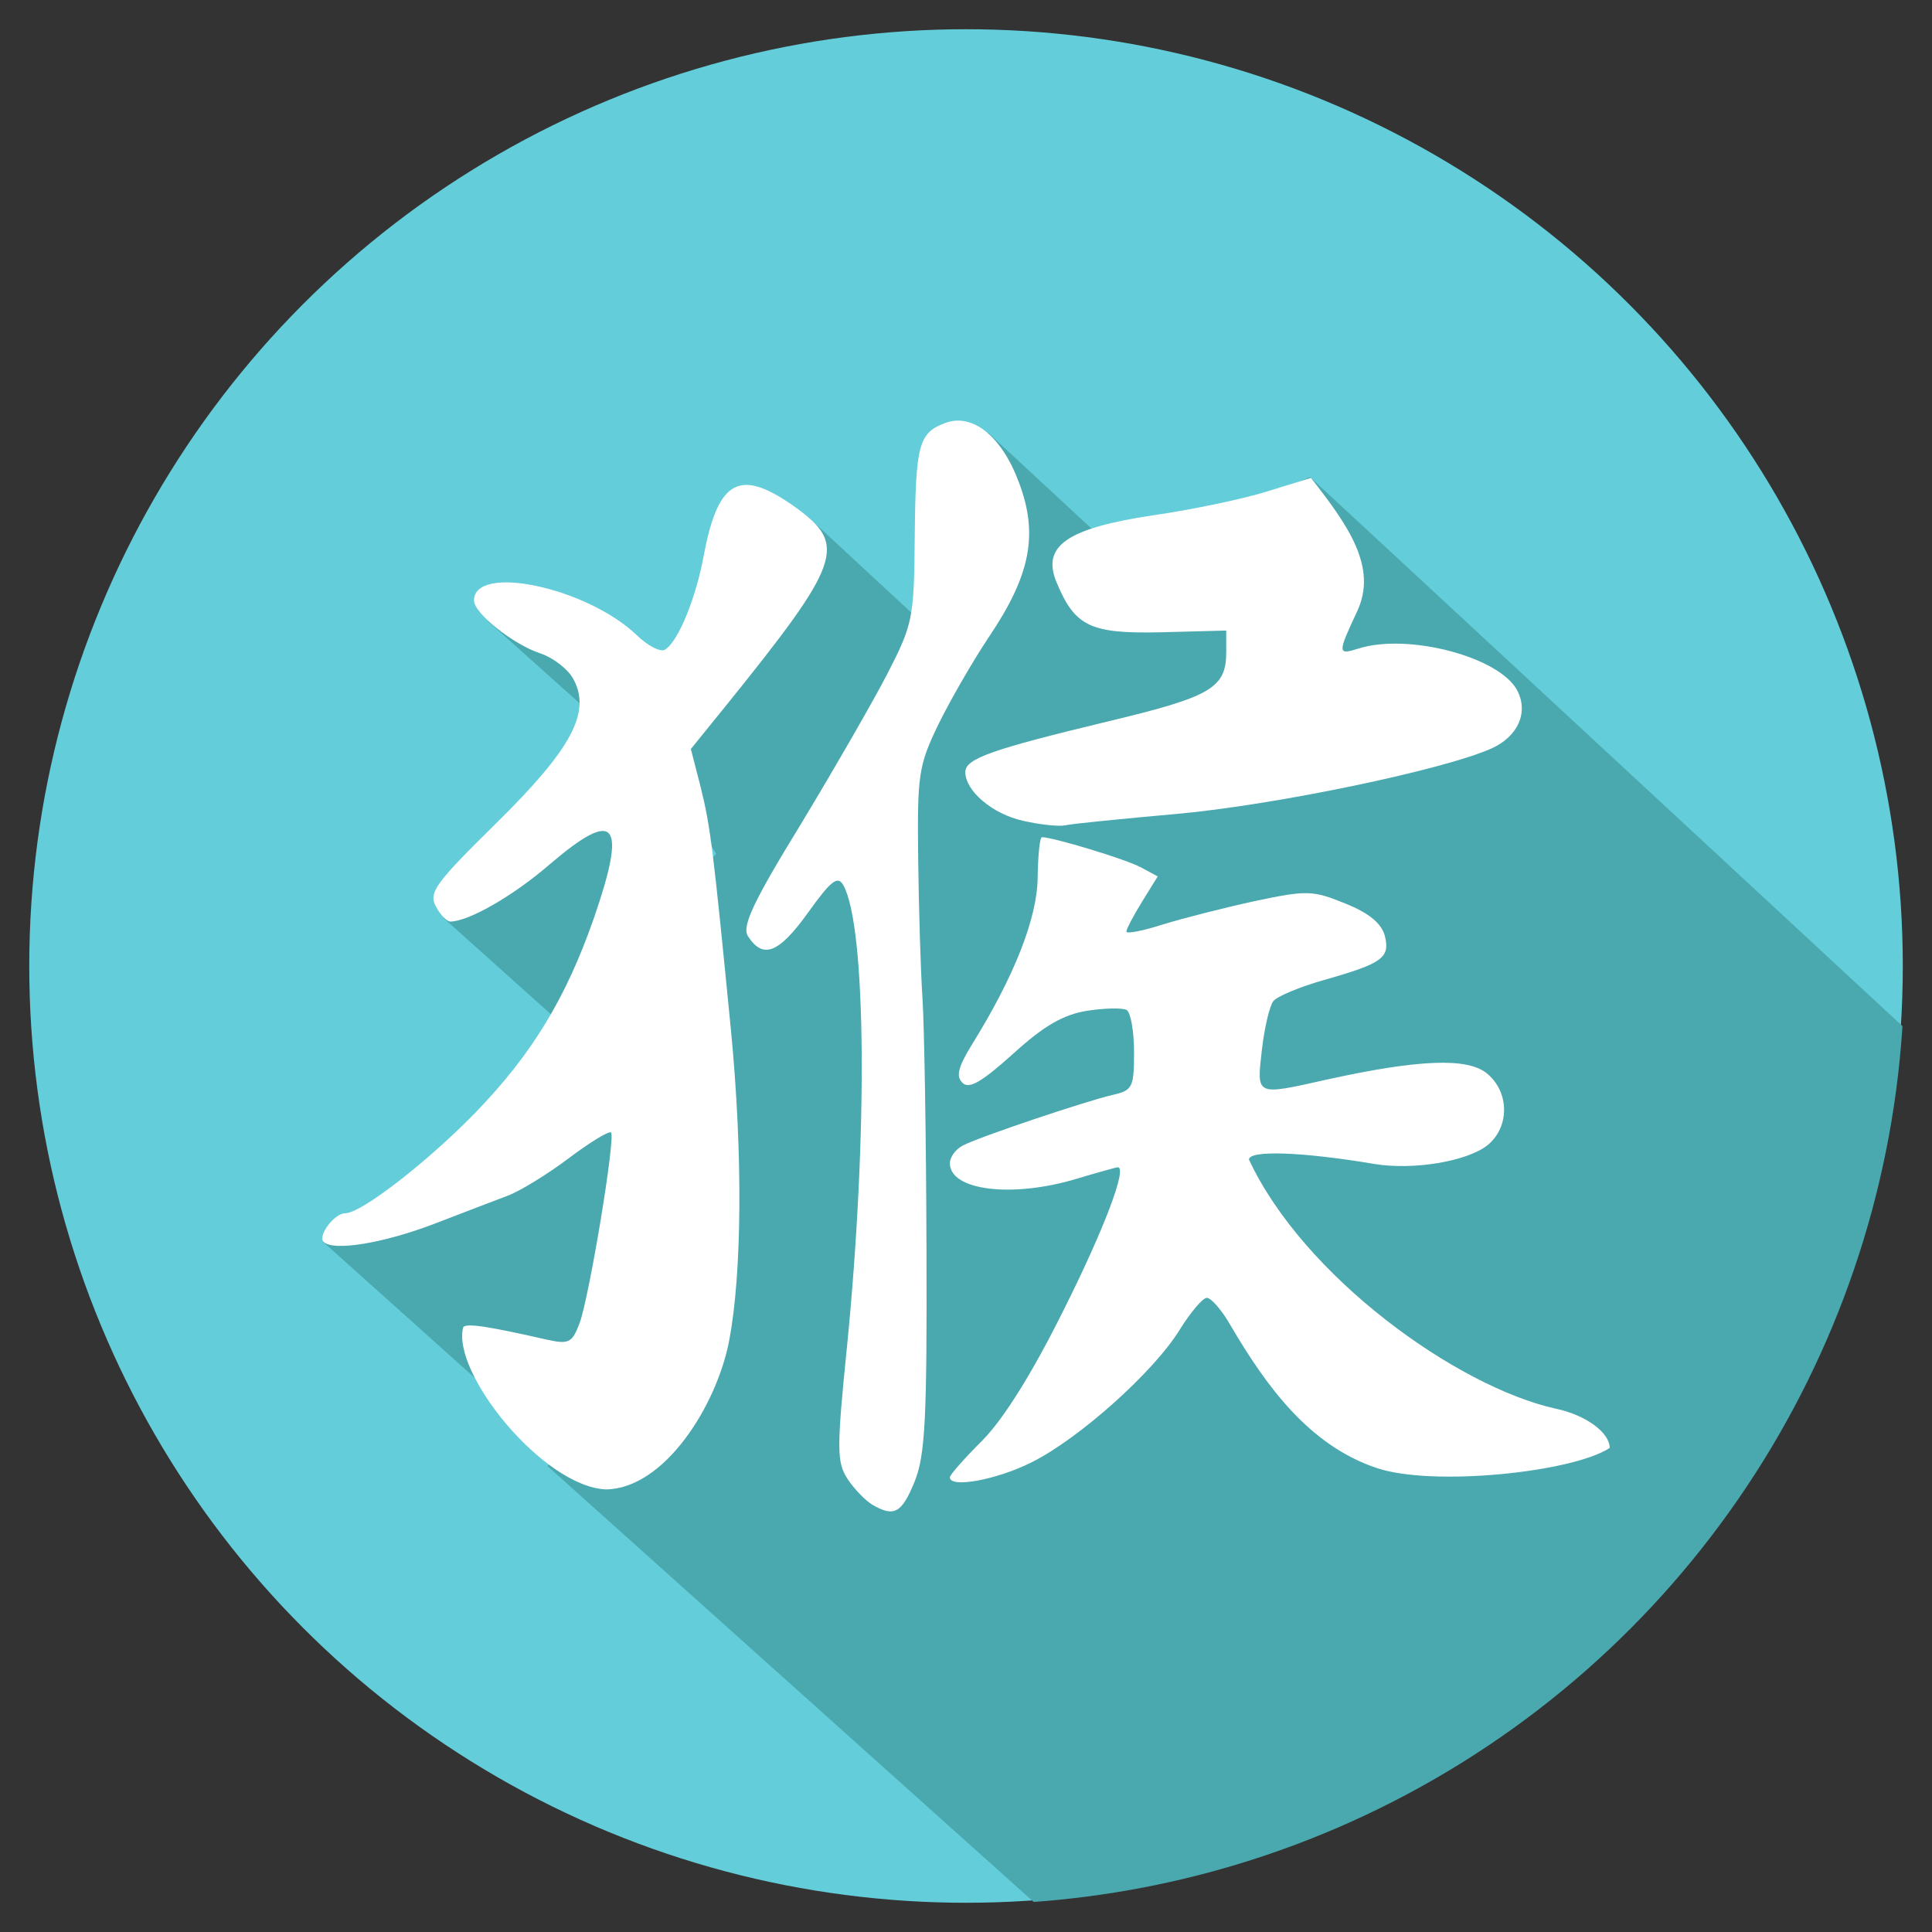
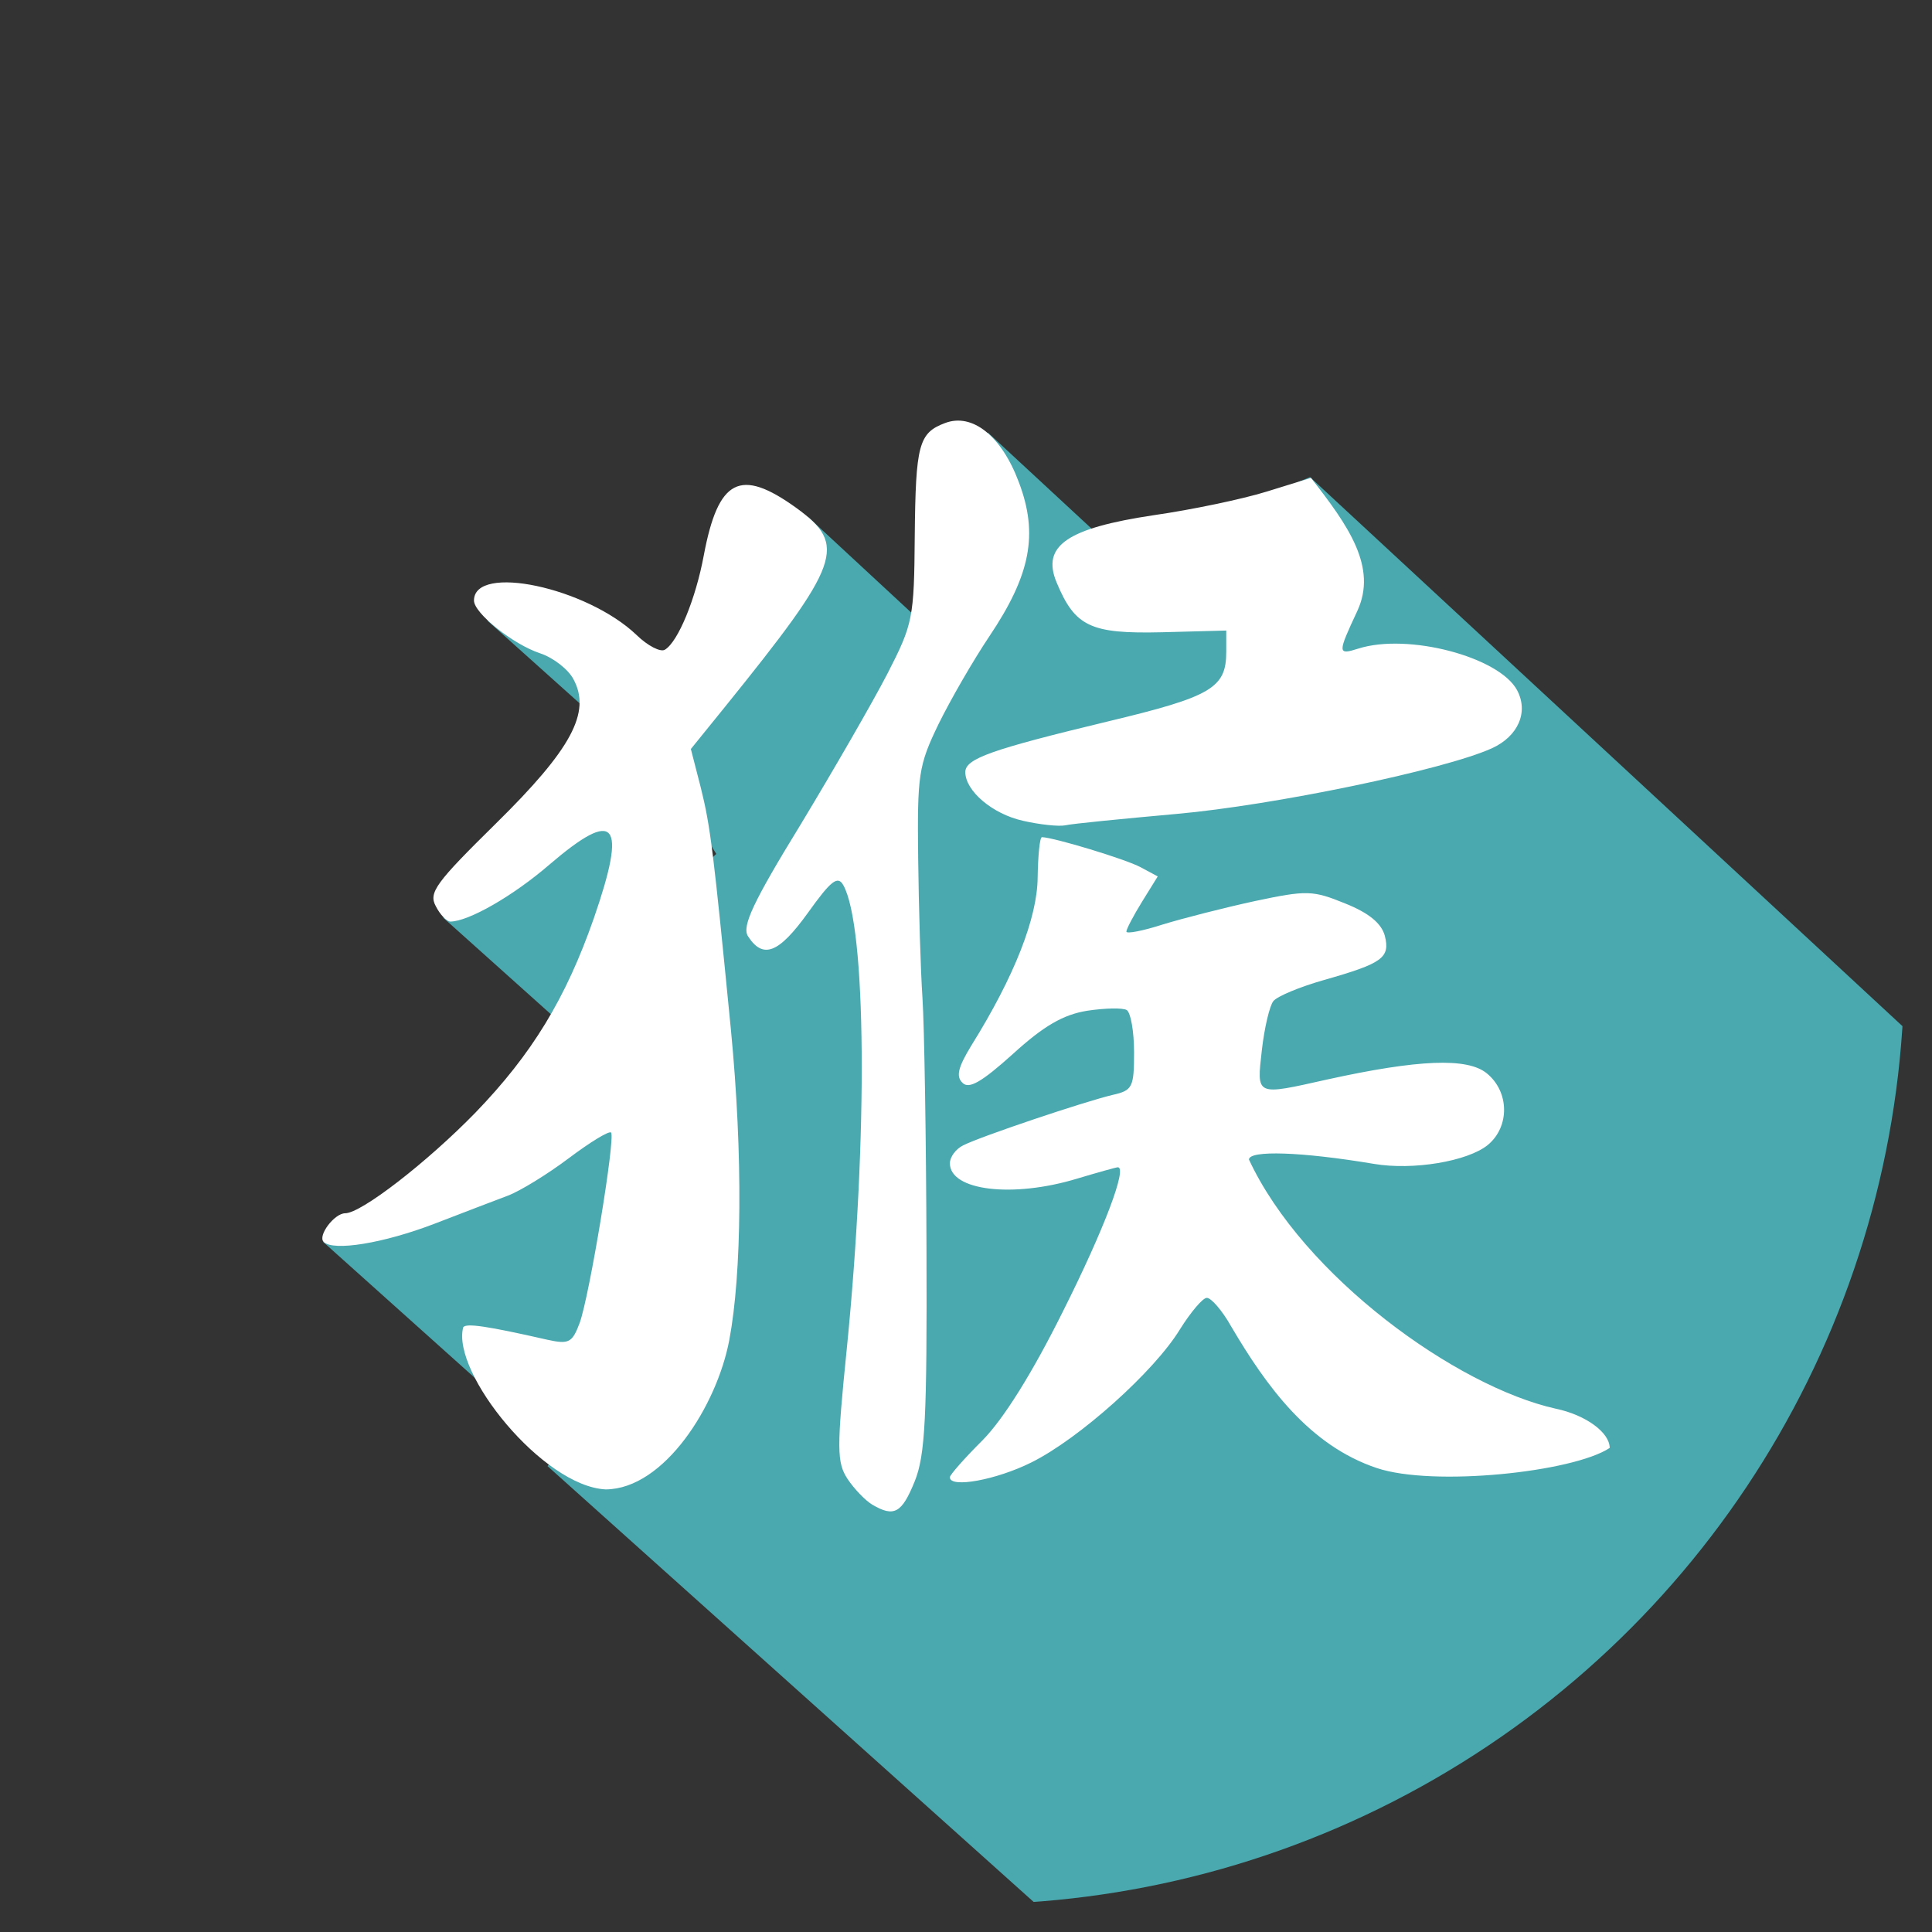
<svg xmlns="http://www.w3.org/2000/svg" xmlns:xlink="http://www.w3.org/1999/xlink" version="1.1" id="Слой_1" x="0px" y="0px" width="70px" height="70px" viewBox="0 0 70 70" enable-background="new 0 0 70 70" xml:space="preserve">
  <rect x="0" y="0" width="70" height="70" fill="#333333" stroke="none" />
-   <circle fill="#63CDDA" cx="35.001" cy="35" r="33.941" />
  <g id="ОБЕЗЬЯНА">
    <g>
      <defs>
        <circle id="SVGID_1_" cx="35" cy="35" r="34" />
      </defs>
      <clipPath id="SVGID_2_">
        <use xlink:href="#SVGID_1_" overflow="visible" />
      </clipPath>
      <g clip-path="url(#SVGID_2_)">
        <polygon fill="#4AA8AF" points="80.588,47.984 47.465,17.286 41.706,19.662 40.596,20.123 35.8,15.679 33.681,17.286 35,18.518      36.104,21.987 33.816,22.936 29.284,18.736 27.165,20.343 28.065,21.183 22.234,26.588 21.389,27.018 23.347,29.643      22.764,27.643 25.264,25.851 24.514,28.601 25.951,30.939 23.206,33.579 23.789,38.245 24.57,38.883 20.514,39.686 14.37,44.02      12.012,44.62 11.714,45.002 20.297,52.697 20.137,52.738 19.839,53.121 45.287,75.936 48.357,73.119 51.48,75.936 74.314,54.999      73.63,54.365    " />
        <polygon fill="#4AA8AF" points="23.347,31.684 21.847,28.351 17.764,31.518 17.086,31.936 16.061,33.253 21.248,37.902    " />
        <polygon fill="#4AA8AF" points="21.972,24.435 18.806,22.393 17.887,22.222 17.672,22.498 22.234,26.588 22.264,26.518    " />
      </g>
    </g>
    <g>
      <defs>
        <circle id="SVGID_3_" cx="35" cy="35" r="34" />
      </defs>
      <clipPath id="SVGID_4_">
        <use xlink:href="#SVGID_3_" overflow="visible" />
      </clipPath>
      <path id="обезьяна_1_" clip-path="url(#SVGID_4_)" fill="#FFFFFF" d="M31.603,54.516    c-0.245-0.146-0.646-0.559-0.893-0.928c-0.391-0.602-0.401-1.064-0.021-4.804c0.758-7.651,0.703-15.223-0.135-16.714    c-0.201-0.357-0.446-0.167-1.283,1.005c-1.061,1.474-1.63,1.69-2.176,0.837c-0.213-0.357,0.189-1.228,1.908-4.029    c1.193-1.975,2.611-4.431,3.147-5.469c0.927-1.807,0.97-2.008,0.993-5c0.033-3.304,0.145-3.728,1.094-4.085    c0.992-0.38,2.054,0.469,2.678,2.143c0.715,1.886,0.424,3.359-1.071,5.586c-0.581,0.865-1.405,2.294-1.841,3.181    c-0.725,1.501-0.771,1.825-0.736,4.861c0.021,1.796,0.089,4.073,0.156,5.066c0.066,0.992,0.134,5.09,0.145,9.092    c0.022,6.109-0.045,7.461-0.424,8.408C32.675,54.826,32.396,54.982,31.603,54.516L31.603,54.516z M16.782,48.092    c0.1-0.16,0.859-0.049,3.057,0.451c0.771,0.168,0.893,0.107,1.161-0.604c0.356-0.969,1.306-6.729,1.14-6.906    c-0.079-0.067-0.76,0.351-1.541,0.938c-0.77,0.579-1.764,1.188-2.199,1.35c-0.446,0.168-1.641,0.625-2.656,1.017    c-1.863,0.714-3.671,1.004-4.018,0.658c-0.224-0.224,0.391-1.037,0.781-1.037c0.58,0,2.969-1.849,4.721-3.649    c2.043-2.115,3.271-4.129,4.287-7.037c1.215-3.51,0.803-4.012-1.607-1.948c-1.318,1.138-2.936,2.065-3.594,2.065    c-0.123,0-0.369-0.246-0.525-0.558c-0.268-0.492,0-0.849,2.176-2.992c2.734-2.689,3.461-4.029,2.813-5.229    c-0.189-0.362-0.737-0.787-1.217-0.943c-0.972-0.324-2.388-1.451-2.388-1.909c0-1.345,4.084-0.479,5.893,1.25    c0.401,0.391,0.87,0.631,1.026,0.53c0.479-0.29,1.116-1.847,1.406-3.41c0.524-2.785,1.317-3.192,3.349-1.73    c1.863,1.351,1.63,1.998-2.578,7.21l-1.238,1.529l0.356,1.384c0.357,1.429,0.458,2.288,1.093,8.762    c0.447,4.604,0.393,8.877-0.055,11.26c-0.446,2.379-2.355,5.402-4.477,5.42C19.673,53.857,16.356,49.738,16.782,48.092    L16.782,48.092z M34.416,53.521c0-0.084,0.536-0.693,1.184-1.338c0.76-0.771,1.797-2.425,2.912-4.668    c1.496-2.979,2.344-5.232,1.987-5.222c-0.058,0-0.728,0.188-1.476,0.412c-2.332,0.708-4.607,0.437-4.607-0.558    c0-0.225,0.212-0.516,0.479-0.647c0.603-0.313,4.387-1.586,5.423-1.831c0.716-0.161,0.771-0.277,0.771-1.54    c0-0.76-0.121-1.444-0.267-1.534c-0.146-0.084-0.781-0.072-1.43,0.026c-0.871,0.14-1.574,0.548-2.689,1.563    c-1.139,1.025-1.595,1.287-1.83,1.049c-0.245-0.233-0.155-0.569,0.313-1.34c1.574-2.522,2.398-4.643,2.41-6.104    c0.012-0.804,0.078-1.462,0.156-1.457c0.436,0.011,3.036,0.798,3.572,1.088l0.623,0.334l-0.568,0.916    c-0.313,0.507-0.568,0.993-0.568,1.083c0,0.089,0.59-0.023,1.316-0.257c0.727-0.223,2.232-0.608,3.338-0.848    c1.896-0.402,2.098-0.391,3.281,0.089c0.859,0.345,1.305,0.719,1.428,1.166c0.2,0.799-0.078,1-2.199,1.603    c-0.881,0.251-1.707,0.592-1.842,0.77c-0.133,0.168-0.322,0.966-0.414,1.771c-0.188,1.679-0.244,1.649,2.367,1.065    c3.305-0.727,5.078-0.799,5.781-0.225c0.826,0.67,0.838,1.942,0.033,2.602c-0.736,0.59-2.7,0.92-4.117,0.681    c-2.623-0.44-4.531-0.503-4.531-0.157c1.965,4.219,7.51,8.228,11.127,9.029c1.072,0.225,1.943,0.859,1.943,1.419    c-1.329,0.881-6.408,1.411-8.438,0.729c-2.454-0.82-4.007-2.974-5.278-5.133c-0.323-0.576-0.727-1.039-0.883-1.033    c-0.145,0-0.58,0.515-0.971,1.139c-0.926,1.523-3.65,3.962-5.381,4.822c-1.271,0.635-2.956,0.943-2.956,0.541L34.416,53.521    L34.416,53.521z M37.061,29.738c-1.104-0.246-2.086-1.083-2.086-1.763c0-0.486,0.926-0.815,5.145-1.831    c3.783-0.904,4.309-1.217,4.309-2.528v-0.77l-2.332,0.062c-2.59,0.061-3.148-0.201-3.818-1.814    c-0.547-1.323,0.392-1.958,3.527-2.428c1.361-0.195,3.204-0.58,4.086-0.854l1.606-0.497c1.351,1.724,2.422,3.237,1.675,4.833    c-0.715,1.53-0.715,1.591,0.045,1.351c1.795-0.57,5.1,0.301,5.748,1.506c0.424,0.793,0.043,1.674-0.917,2.109    c-1.729,0.781-7.901,2.064-11.429,2.377c-1.986,0.179-3.807,0.357-4.029,0.413C38.355,29.95,37.663,29.877,37.061,29.738    L37.061,29.738z" />
    </g>
  </g>
</svg>